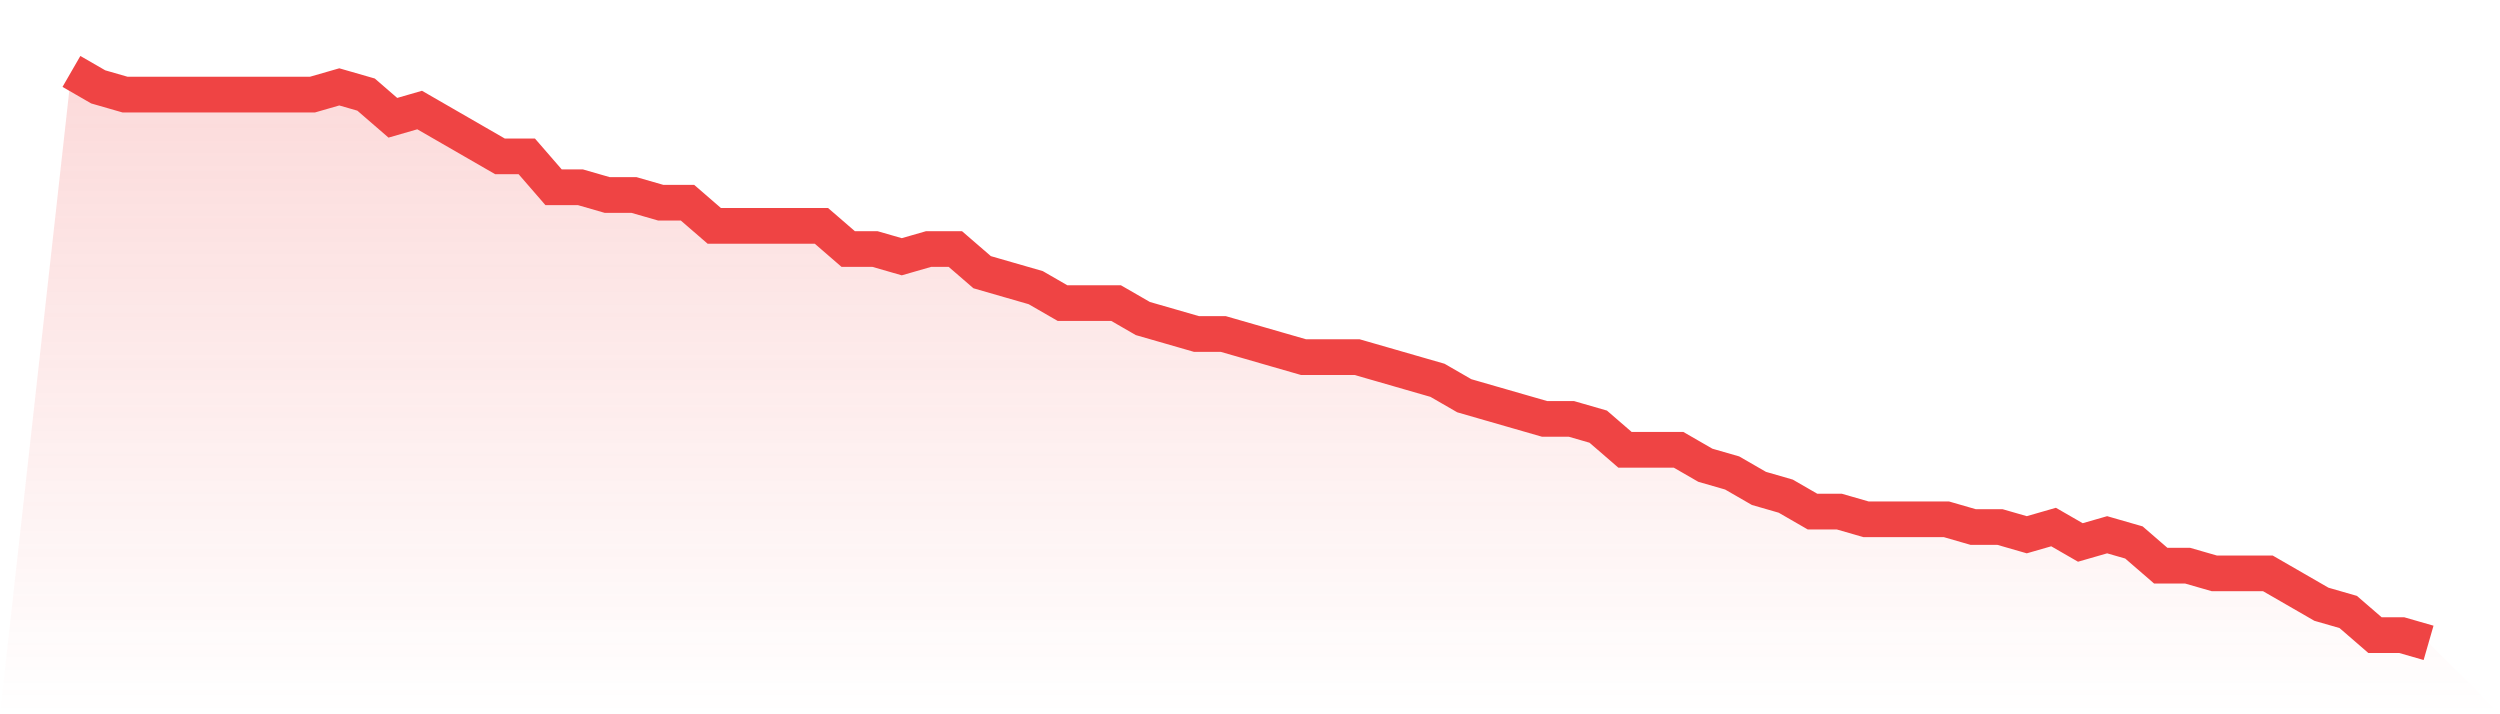
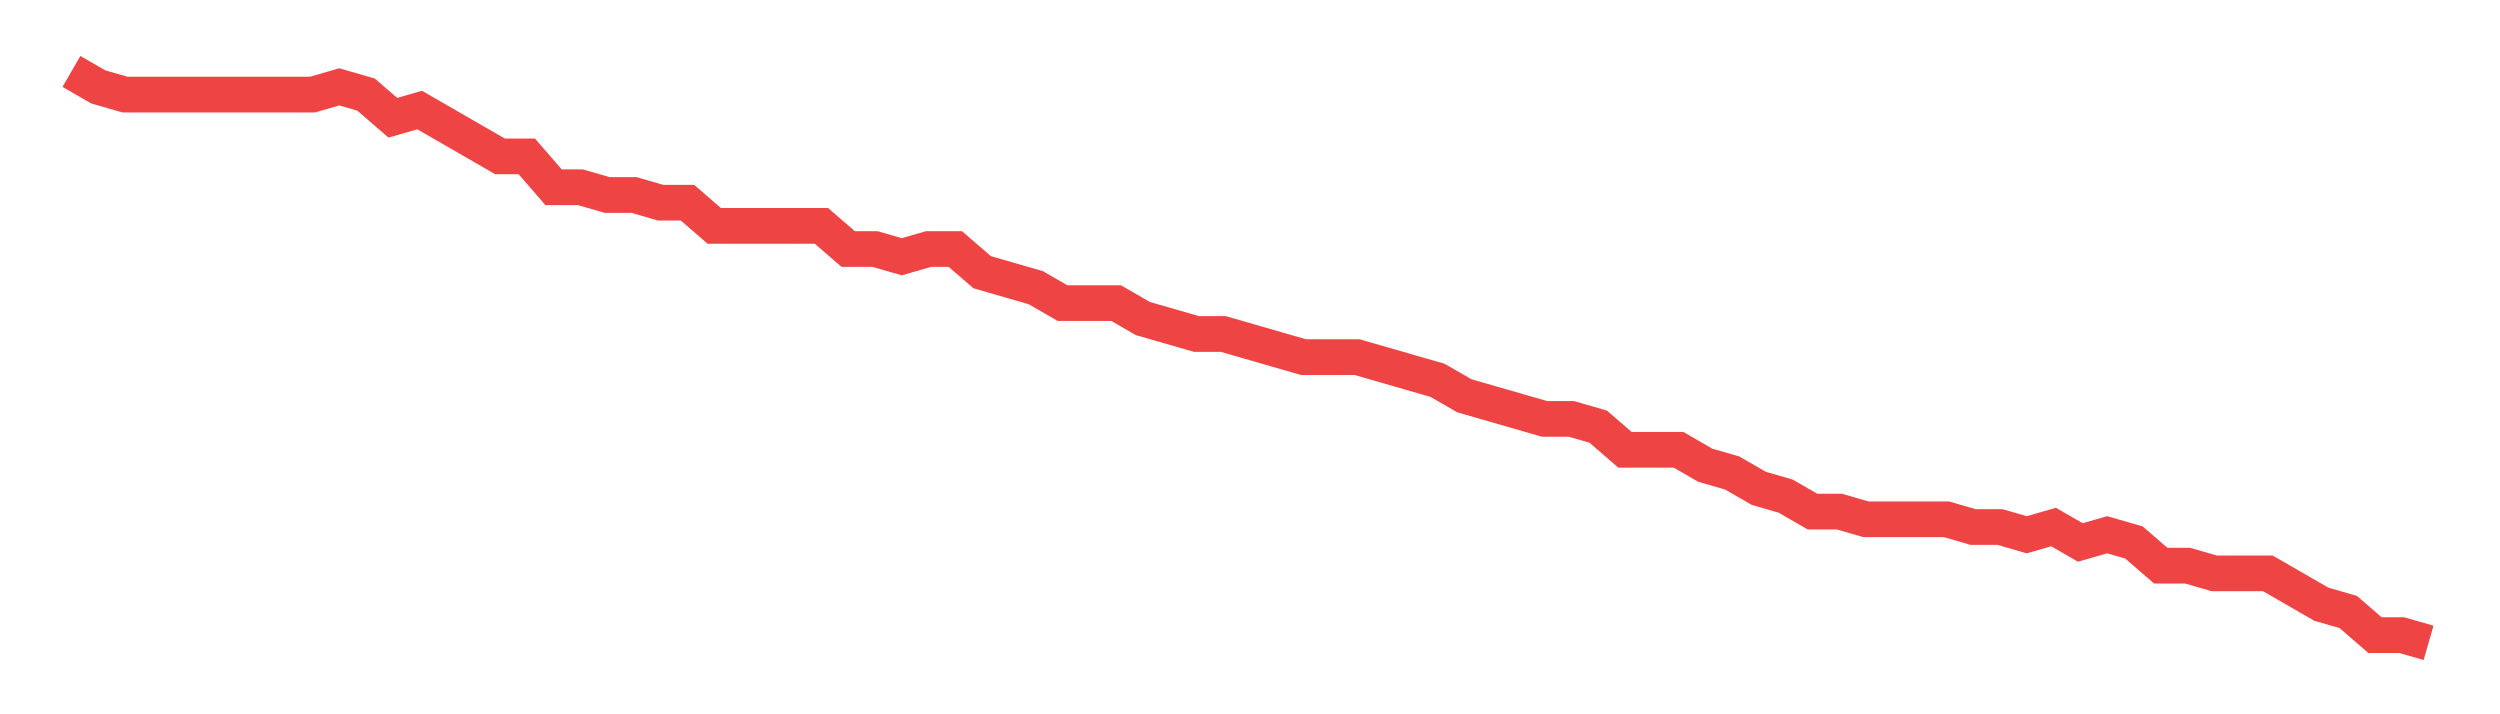
<svg xmlns="http://www.w3.org/2000/svg" viewBox="0 0 140 40">
  <defs>
    <linearGradient id="gradient" x1="0" x2="0" y1="0" y2="1">
      <stop offset="0%" stop-color="#ef4444" stop-opacity="0.2" />
      <stop offset="100%" stop-color="#ef4444" stop-opacity="0" />
    </linearGradient>
  </defs>
-   <path d="M4,4 L4,4 L5.5,4.865 L7,5.297 L8.5,5.297 L10,5.297 L11.5,5.297 L13,5.297 L14.5,5.297 L16,5.297 L17.5,5.297 L19,4.865 L20.5,5.297 L22,6.595 L23.5,6.162 L25,7.027 L26.5,7.892 L28,8.757 L29.5,8.757 L31,10.486 L32.5,10.486 L34,10.919 L35.5,10.919 L37,11.351 L38.5,11.351 L40,12.649 L41.5,12.649 L43,12.649 L44.5,12.649 L46,12.649 L47.5,13.946 L49,13.946 L50.5,14.378 L52,13.946 L53.5,13.946 L55,15.243 L56.5,15.676 L58,16.108 L59.5,16.973 L61,16.973 L62.5,16.973 L64,17.838 L65.5,18.27 L67,18.703 L68.5,18.703 L70,19.135 L71.5,19.568 L73,20 L74.5,20 L76,20 L77.5,20.432 L79,20.865 L80.5,21.297 L82,22.162 L83.5,22.595 L85,23.027 L86.5,23.459 L88,23.459 L89.5,23.892 L91,25.189 L92.5,25.189 L94,25.189 L95.5,26.054 L97,26.486 L98.5,27.351 L100,27.784 L101.5,28.649 L103,28.649 L104.5,29.081 L106,29.081 L107.5,29.081 L109,29.081 L110.5,29.514 L112,29.514 L113.5,29.946 L115,29.514 L116.5,30.378 L118,29.946 L119.5,30.378 L121,31.676 L122.5,31.676 L124,32.108 L125.5,32.108 L127,32.108 L128.5,32.973 L130,33.838 L131.5,34.27 L133,35.568 L134.5,35.568 L136,36 L140,40 L0,40 z" fill="url(#gradient)" />
-   <path d="M4,4 L4,4 L5.5,4.865 L7,5.297 L8.5,5.297 L10,5.297 L11.5,5.297 L13,5.297 L14.5,5.297 L16,5.297 L17.5,5.297 L19,4.865 L20.5,5.297 L22,6.595 L23.5,6.162 L25,7.027 L26.5,7.892 L28,8.757 L29.5,8.757 L31,10.486 L32.5,10.486 L34,10.919 L35.5,10.919 L37,11.351 L38.5,11.351 L40,12.649 L41.5,12.649 L43,12.649 L44.5,12.649 L46,12.649 L47.5,13.946 L49,13.946 L50.5,14.378 L52,13.946 L53.5,13.946 L55,15.243 L56.5,15.676 L58,16.108 L59.5,16.973 L61,16.973 L62.5,16.973 L64,17.838 L65.5,18.27 L67,18.703 L68.5,18.703 L70,19.135 L71.5,19.568 L73,20 L74.5,20 L76,20 L77.5,20.432 L79,20.865 L80.5,21.297 L82,22.162 L83.5,22.595 L85,23.027 L86.5,23.459 L88,23.459 L89.5,23.892 L91,25.189 L92.5,25.189 L94,25.189 L95.5,26.054 L97,26.486 L98.5,27.351 L100,27.784 L101.5,28.649 L103,28.649 L104.5,29.081 L106,29.081 L107.5,29.081 L109,29.081 L110.5,29.514 L112,29.514 L113.5,29.946 L115,29.514 L116.5,30.378 L118,29.946 L119.5,30.378 L121,31.676 L122.5,31.676 L124,32.108 L125.5,32.108 L127,32.108 L128.5,32.973 L130,33.838 L131.5,34.27 L133,35.568 L134.5,35.568 L136,36" fill="none" stroke="#ef4444" stroke-width="2" />
+   <path d="M4,4 L4,4 L5.5,4.865 L7,5.297 L8.5,5.297 L10,5.297 L11.5,5.297 L13,5.297 L14.5,5.297 L17.5,5.297 L19,4.865 L20.5,5.297 L22,6.595 L23.5,6.162 L25,7.027 L26.5,7.892 L28,8.757 L29.5,8.757 L31,10.486 L32.5,10.486 L34,10.919 L35.5,10.919 L37,11.351 L38.5,11.351 L40,12.649 L41.5,12.649 L43,12.649 L44.5,12.649 L46,12.649 L47.5,13.946 L49,13.946 L50.5,14.378 L52,13.946 L53.5,13.946 L55,15.243 L56.5,15.676 L58,16.108 L59.5,16.973 L61,16.973 L62.5,16.973 L64,17.838 L65.5,18.27 L67,18.703 L68.5,18.703 L70,19.135 L71.5,19.568 L73,20 L74.5,20 L76,20 L77.5,20.432 L79,20.865 L80.5,21.297 L82,22.162 L83.5,22.595 L85,23.027 L86.5,23.459 L88,23.459 L89.5,23.892 L91,25.189 L92.5,25.189 L94,25.189 L95.5,26.054 L97,26.486 L98.5,27.351 L100,27.784 L101.5,28.649 L103,28.649 L104.5,29.081 L106,29.081 L107.5,29.081 L109,29.081 L110.5,29.514 L112,29.514 L113.5,29.946 L115,29.514 L116.5,30.378 L118,29.946 L119.5,30.378 L121,31.676 L122.5,31.676 L124,32.108 L125.5,32.108 L127,32.108 L128.5,32.973 L130,33.838 L131.5,34.27 L133,35.568 L134.5,35.568 L136,36" fill="none" stroke="#ef4444" stroke-width="2" />
</svg>